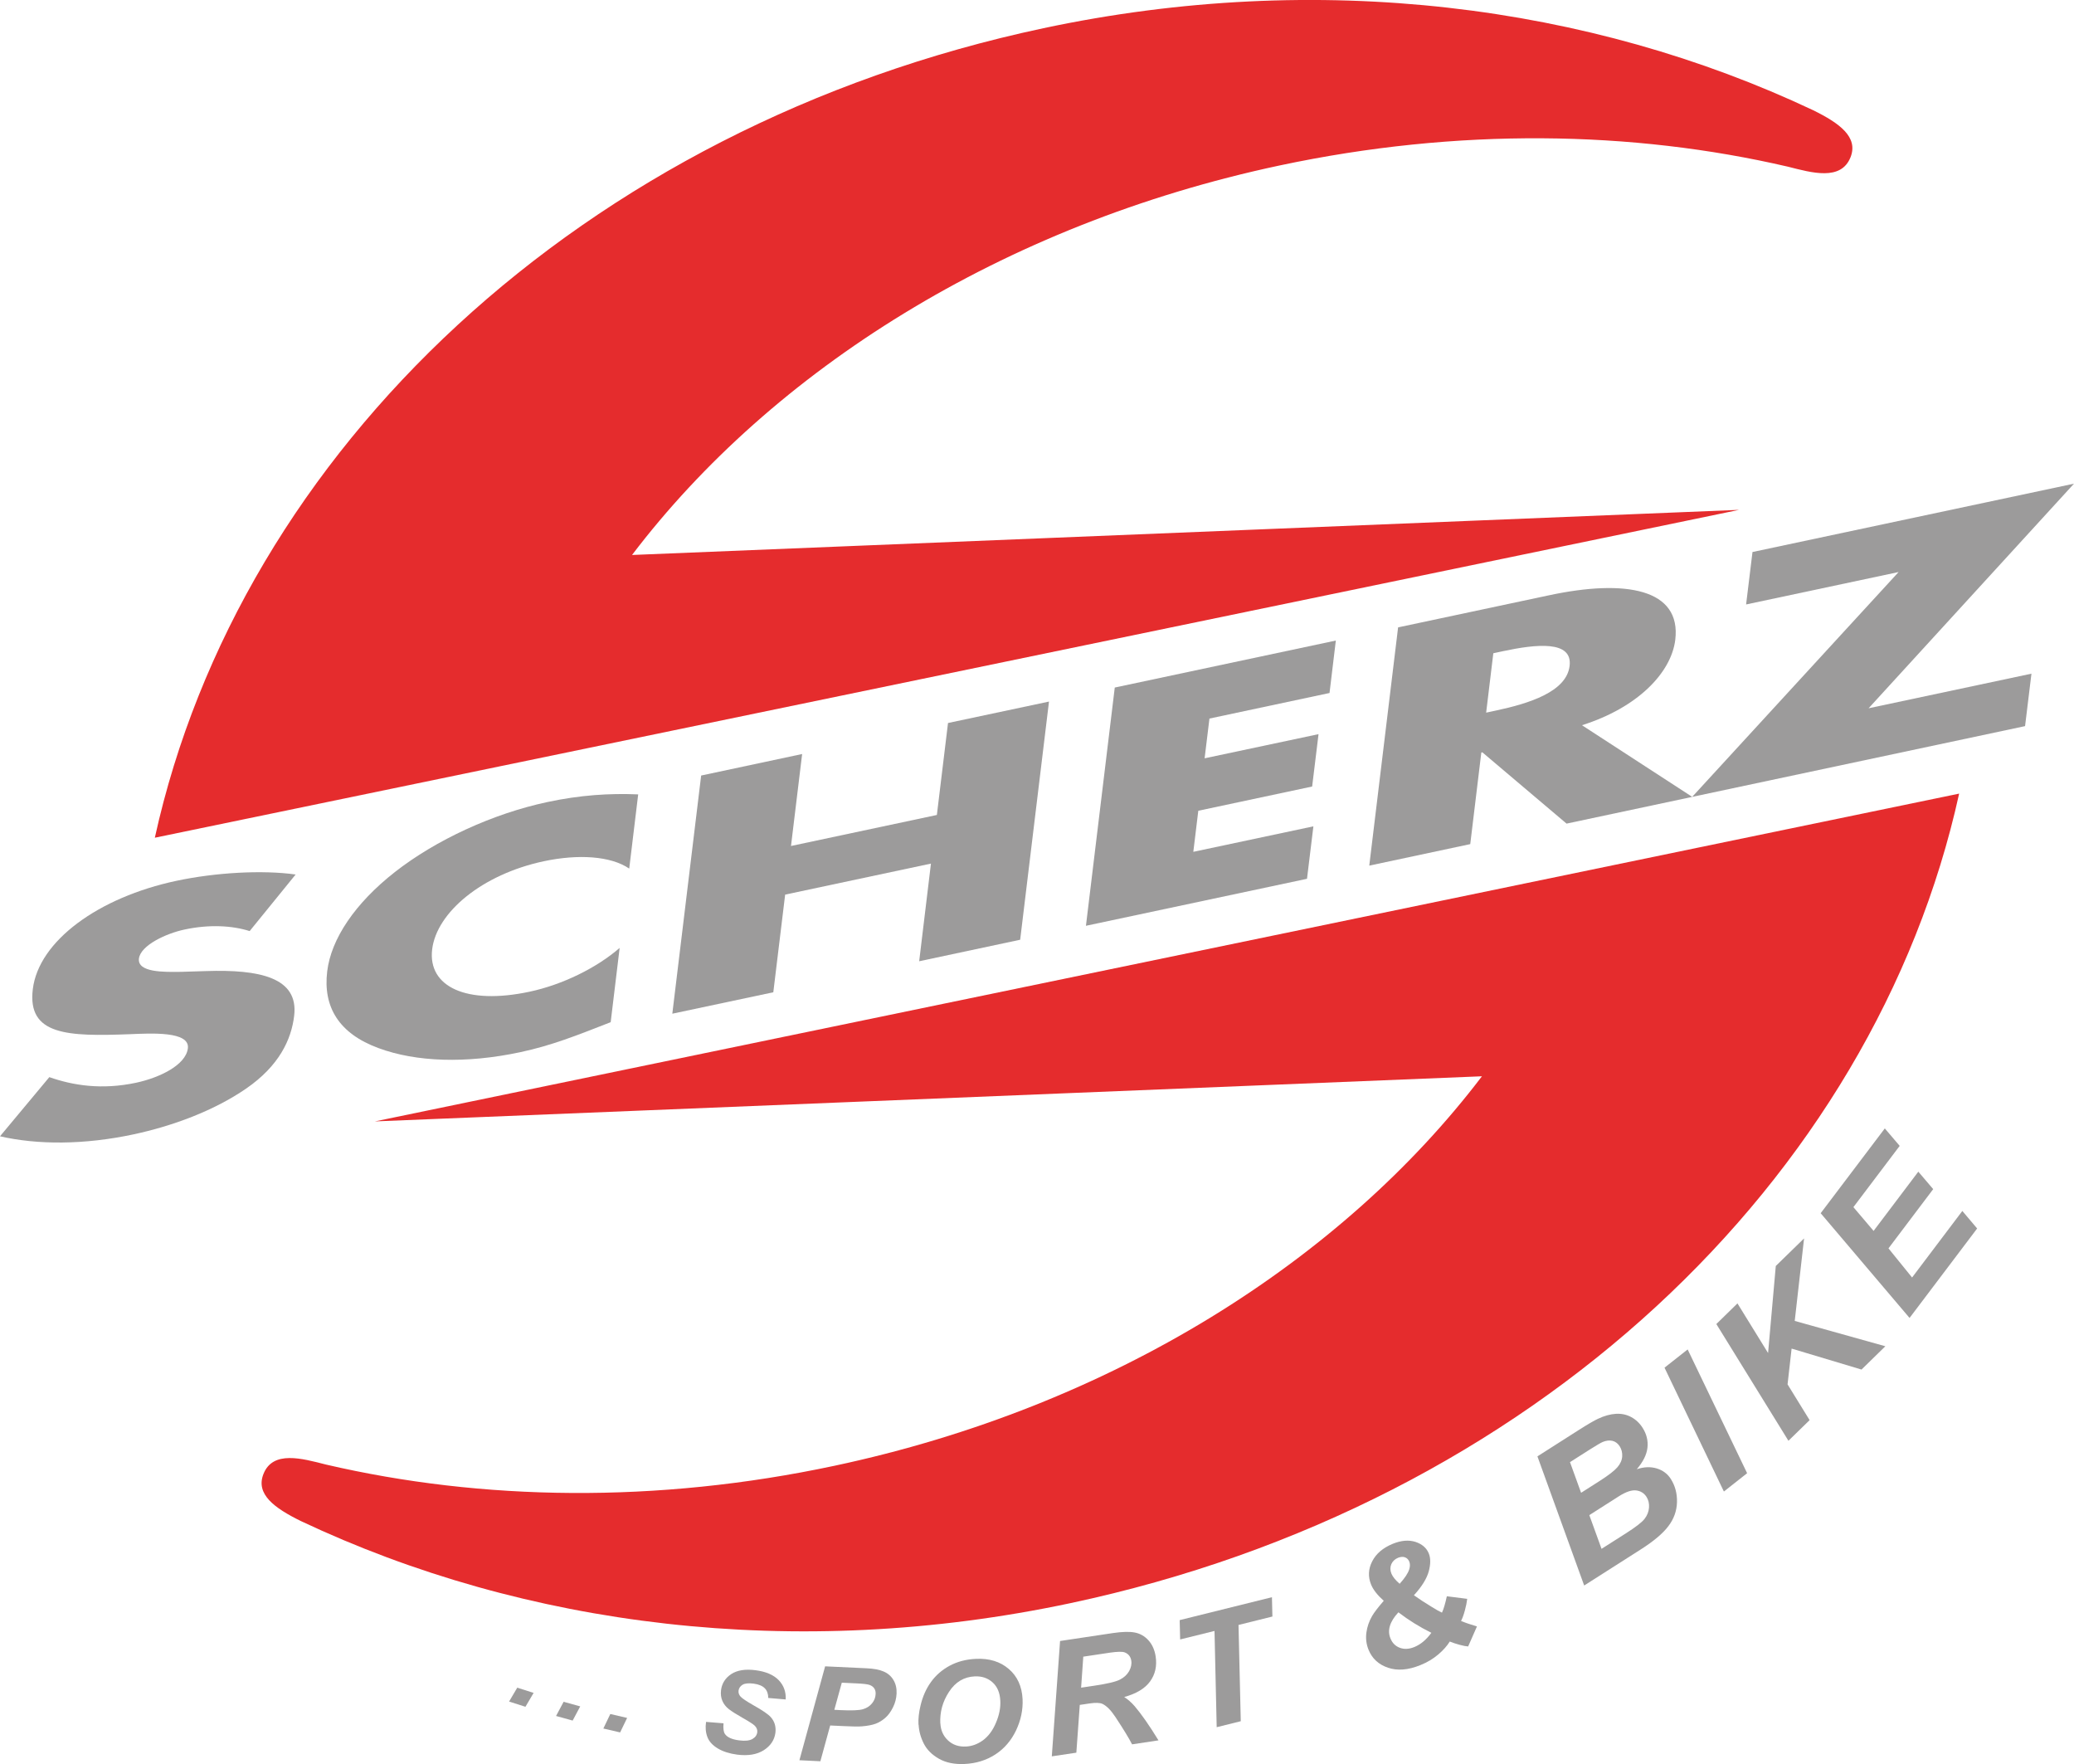
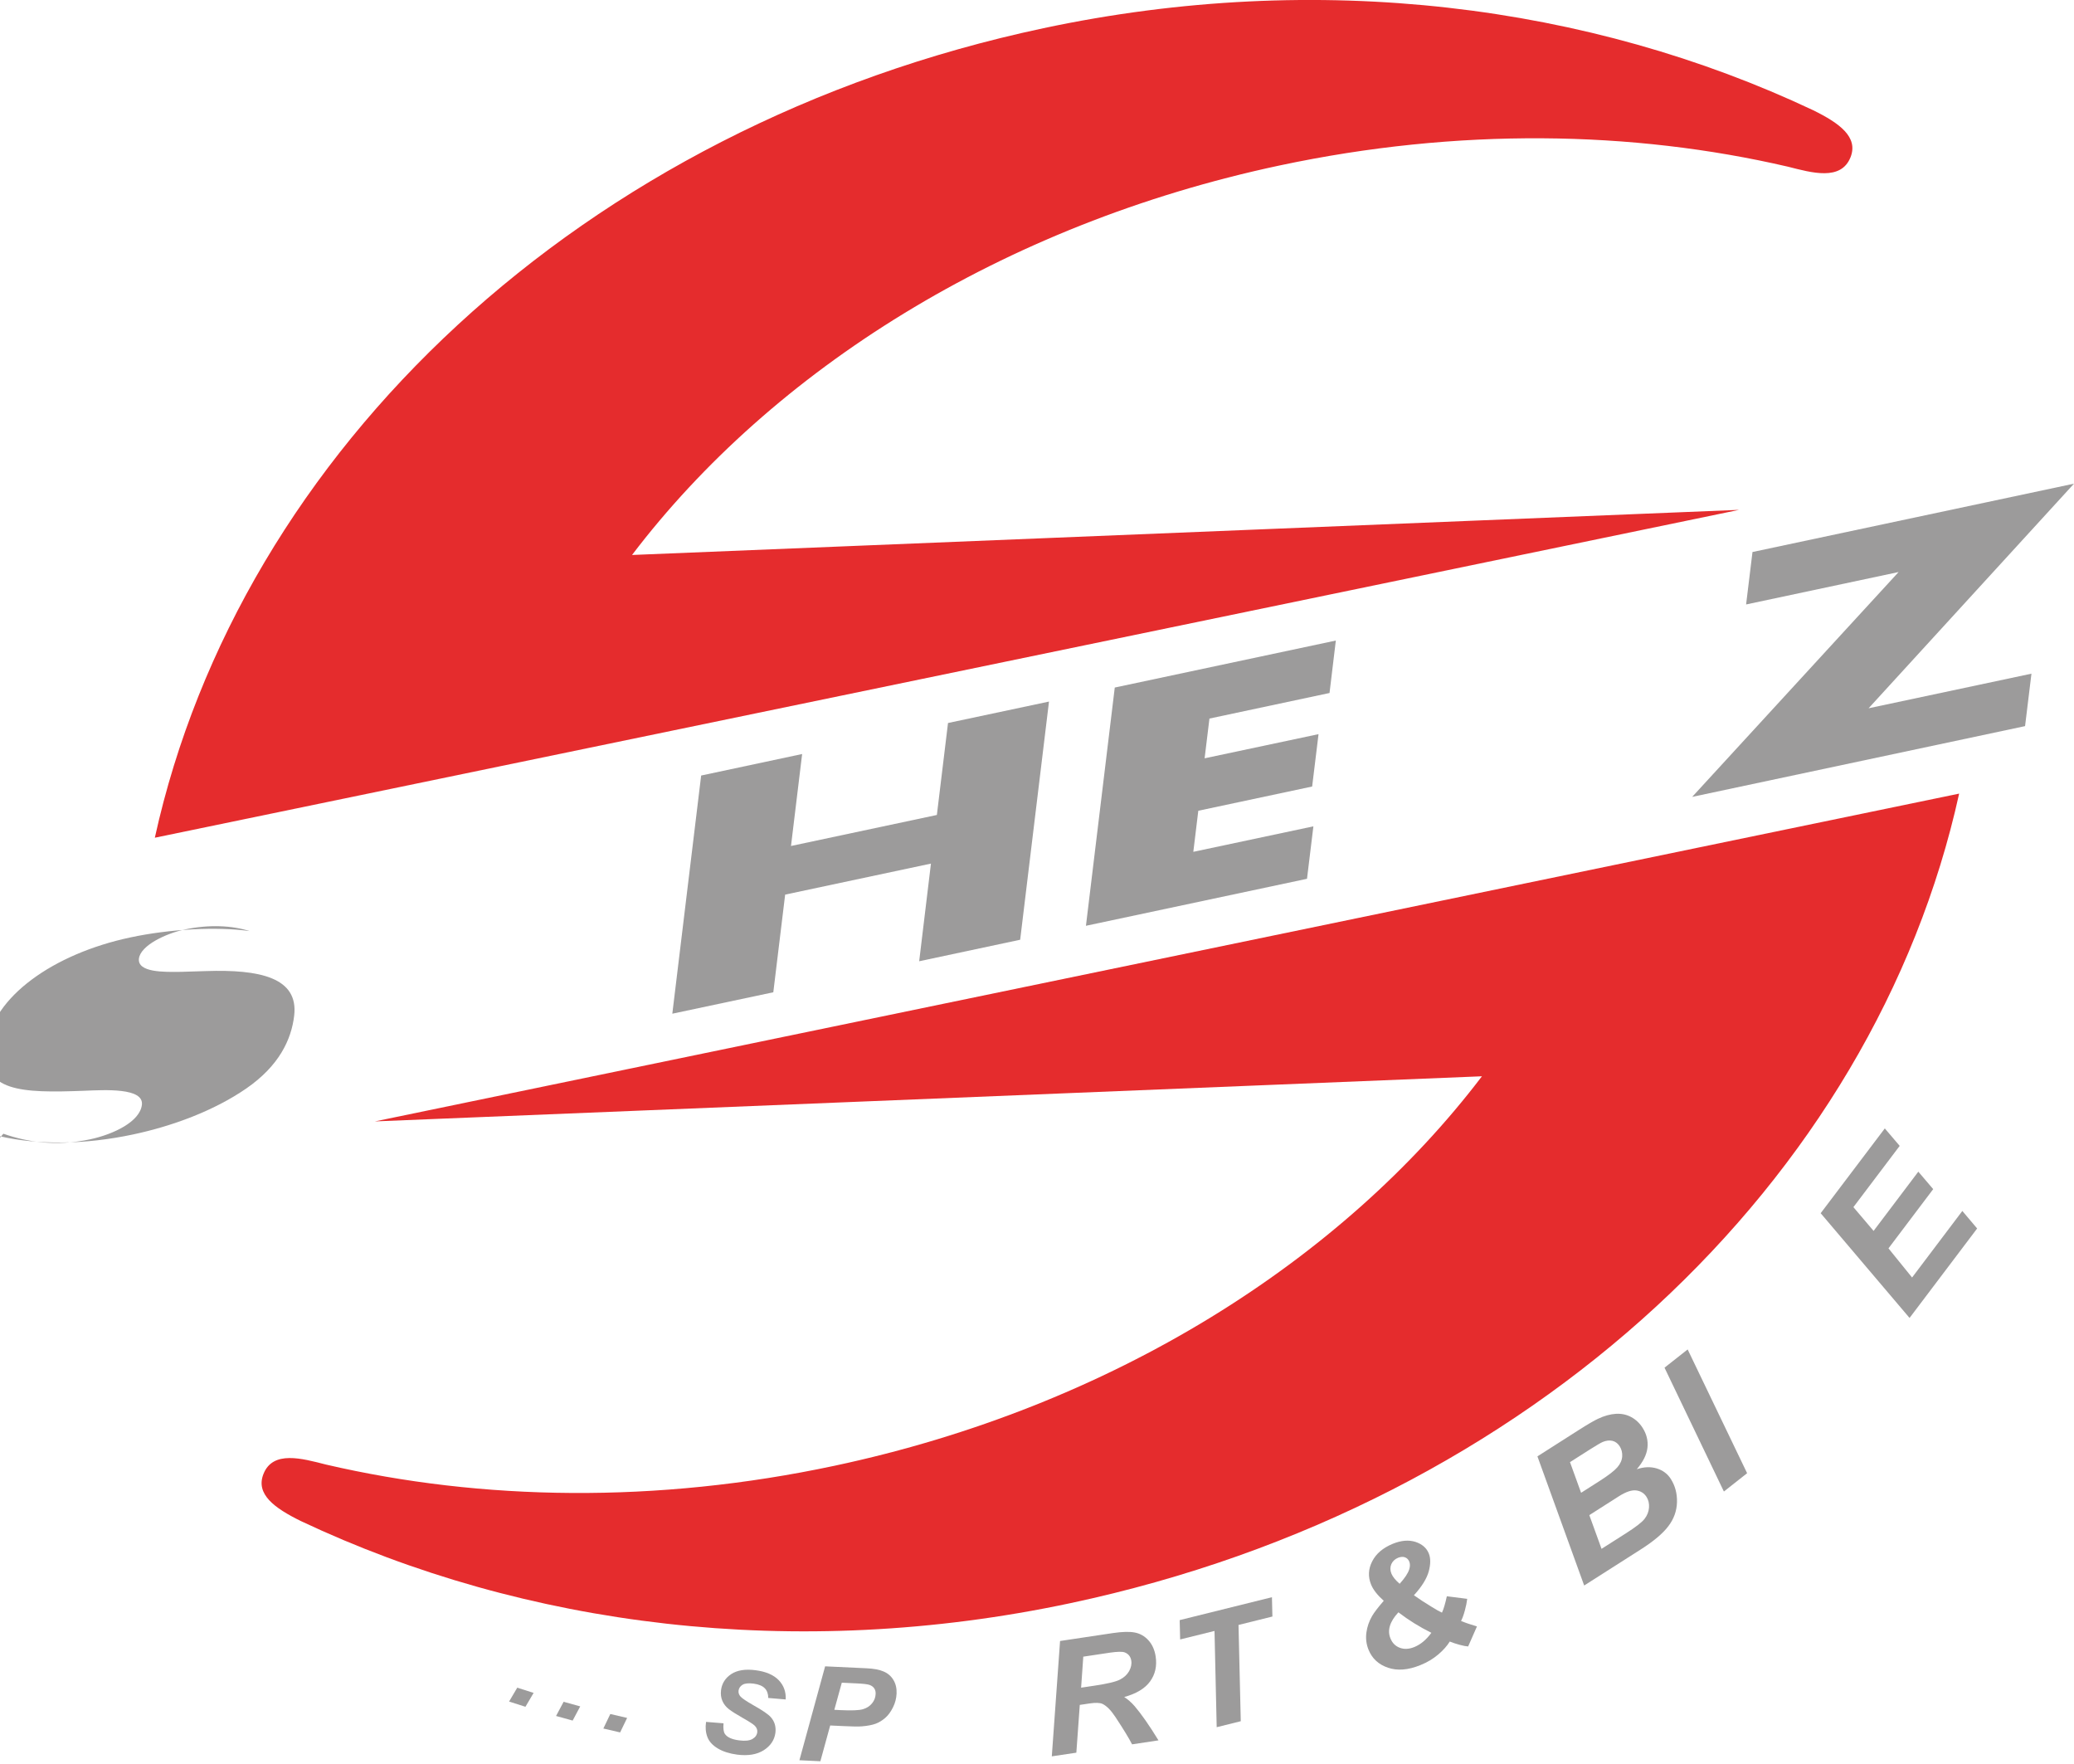
<svg xmlns="http://www.w3.org/2000/svg" id="Ebene_2" data-name="Ebene 2" viewBox="0 0 266.16 226.35">
  <defs>
    <style>
      .cls-1 {
        fill: #9c9b9b;
      }

      .cls-1, .cls-2 {
        stroke-width: 0px;
      }

      .cls-2 {
        fill: #e52c2d;
      }
    </style>
  </defs>
  <g id="Ebene_1-2" data-name="Ebene 1">
    <g>
      <path class="cls-2" d="M19.87,107.49C30.79,57.91,74.59,16.23,133.9,3.62c35.37-7.52,70.11-3.01,98.78,10.52,3.4,1.67,5.83,3.45,4.8,6.04-1.22,3.06-4.95,1.99-8.02,1.21-20-4.65-42.39-5.02-65.24-.16-35.64,7.58-65.13,26.33-83.11,49.98l142.07-5.79L19.87,107.49Z" />
      <path class="cls-2" d="M251.42,101.83c-10.92,49.59-54.72,91.26-114.03,103.87-35.37,7.52-70.11,3.01-98.78-10.53-3.4-1.67-5.83-3.45-4.8-6.04,1.21-3.06,4.95-1.99,8.02-1.21,20,4.65,42.4,5.02,65.24.16,35.64-7.58,65.13-26.33,83.11-49.98l-142.07,5.79,203.31-42.06Z" />
-       <path class="cls-1" d="M0,145.8c4.82,1.11,10.82,1.1,17.1-.24,5.03-1.07,10.35-3.03,14.5-5.89,4.22-2.91,5.79-6.28,6.15-9.33.6-4.95-4.5-5.96-11.29-5.74l-3.23.1c-2.2.03-5.61.09-5.4-1.7.21-1.7,3.48-3.23,5.86-3.73,3.18-.68,6.12-.51,8.35.2l5.9-7.26c-4.24-.6-10.28-.26-15.3.81-9.99,2.12-17.68,7.71-18.43,13.91-.72,5.92,4.48,6.07,12.45,5.77,2.72-.11,7.72-.41,7.45,1.81-.26,2.15-3.62,3.77-6.65,4.42-4.43.94-8.1.34-11.13-.72l-6.33,7.59" />
-       <path class="cls-1" d="M81.91,101.93c-3.72-.16-7.49.09-11.65.98-7.01,1.49-14.31,4.86-19.58,8.98-5.12,4.01-8.19,8.58-8.69,12.75-.55,4.54,1.48,7.98,6.6,9.85,4.81,1.78,11.23,2,18.17.52,4.03-.86,7.21-2.13,11.61-3.85l1.15-9.53c-2.95,2.56-7.33,4.72-11.57,5.62-8.07,1.72-13.07-.62-12.49-5.44.58-4.74,6.39-9.61,14.32-11.3,4.43-.94,8.59-.68,10.97.94l1.15-9.52Z" />
+       <path class="cls-1" d="M0,145.8c4.82,1.11,10.82,1.1,17.1-.24,5.03-1.07,10.35-3.03,14.5-5.89,4.22-2.91,5.79-6.28,6.15-9.33.6-4.95-4.5-5.96-11.29-5.74l-3.23.1c-2.2.03-5.61.09-5.4-1.7.21-1.7,3.48-3.23,5.86-3.73,3.18-.68,6.12-.51,8.35.2c-4.24-.6-10.28-.26-15.3.81-9.99,2.12-17.68,7.71-18.43,13.91-.72,5.92,4.48,6.07,12.45,5.77,2.72-.11,7.72-.41,7.45,1.81-.26,2.15-3.62,3.77-6.65,4.42-4.43.94-8.1.34-11.13-.72l-6.33,7.59" />
      <polygon class="cls-1" points="101.51 108.55 102.94 96.75 89.98 99.51 86.28 130.07 99.24 127.32 100.76 114.79 119.47 110.81 117.96 123.34 130.92 120.58 134.62 90.02 121.66 92.77 120.23 104.57 101.51 108.55" />
      <polygon class="cls-1" points="170.62 88.92 171.43 82.19 143.06 88.22 139.36 118.79 167.73 112.76 168.55 106.03 153.14 109.3 153.78 104.03 168.39 100.92 169.21 94.2 154.59 97.3 155.21 92.2 170.62 88.92" />
-       <path class="cls-1" d="M191.64,83.82l1.26-.27c4.23-.9,8.94-1.42,8.53,1.9-.4,3.32-5.22,4.82-9.45,5.72l-1.26.27.92-7.62ZM203.03,93.05c7.17-2.27,11.44-6.74,11.96-10.95.79-6.53-6.34-7.82-16.19-5.72l-19.38,4.12-3.7,30.57,12.96-2.76,1.42-11.75.13-.03,10.81,9.15,16.13-3.43-14.16-9.2Z" />
      <polygon class="cls-1" points="239.8 90.88 266.16 62.06 224.9 70.83 224.08 77.56 243.65 73.4 217.16 102.25 259.88 93.17 260.7 86.44 239.8 90.88" />
      <g>
        <path class="cls-1" d="M66.38,216.55l2.1.67-1.05,1.78-2.1-.67,1.05-1.78Z" />
        <path class="cls-1" d="M72.33,218.36l2.13.59-.97,1.82-2.13-.59.97-1.82Z" />
        <path class="cls-1" d="M78.33,219.93l2.15.5-.9,1.86-2.15-.5.89-1.86Z" />
        <path class="cls-1" d="M90.62,220.94l2.23.18c-.05.66,0,1.12.19,1.38.29.42.89.69,1.81.81.76.1,1.33.04,1.7-.17s.58-.5.63-.86c.04-.31-.07-.6-.32-.85-.18-.18-.68-.51-1.51-.98-.83-.47-1.43-.85-1.81-1.14-.37-.29-.65-.64-.83-1.05-.18-.41-.24-.87-.18-1.38.11-.89.56-1.58,1.32-2.08.77-.5,1.8-.66,3.11-.49,1.33.17,2.32.6,2.97,1.27.65.68.95,1.5.9,2.48l-2.24-.19c0-.51-.14-.93-.44-1.24-.3-.31-.78-.51-1.43-.6-.64-.08-1.12-.04-1.42.14-.3.18-.47.43-.52.75-.04.3.06.57.28.8.23.23.75.58,1.57,1.05,1.23.69,2.01,1.22,2.32,1.6.47.55.65,1.2.56,1.96-.12.93-.62,1.68-1.49,2.24-.88.56-2.02.75-3.43.57-.97-.13-1.8-.39-2.47-.79-.67-.4-1.12-.89-1.34-1.47s-.28-1.22-.17-1.93Z" />
        <path class="cls-1" d="M105.27,225.99l-2.68-.13,3.3-12.05,5.3.25c.94.04,1.68.18,2.22.42.54.23.96.6,1.25,1.09.3.5.43,1.08.4,1.74-.03.62-.18,1.21-.47,1.78-.28.57-.62,1.02-1,1.35-.39.33-.8.58-1.23.74-.44.16-1.02.27-1.74.33-.42.04-1.21.03-2.37-.03l-1.71-.08-1.26,4.59ZM107.07,219.39l.83.04c1.41.07,2.36.03,2.85-.12.48-.14.87-.39,1.16-.75.29-.35.44-.75.46-1.18.02-.29-.04-.54-.17-.73-.13-.2-.32-.34-.57-.44-.25-.1-.81-.17-1.68-.21l-1.92-.09-.96,3.48Z" />
-         <path class="cls-1" d="M117.87,221.3c-.04-.77.05-1.58.26-2.44.27-1.15.71-2.16,1.33-3.02.62-.87,1.42-1.57,2.4-2.1.98-.53,2.1-.83,3.38-.89,1.71-.08,3.12.35,4.22,1.3,1.1.94,1.69,2.24,1.77,3.88.06,1.37-.22,2.7-.84,4.01-.63,1.31-1.51,2.33-2.66,3.08-1.14.74-2.46,1.15-3.94,1.22-1.29.06-2.39-.16-3.29-.67-.9-.51-1.55-1.16-1.95-1.95-.4-.79-.62-1.6-.66-2.42ZM120.68,221.12c.04.89.37,1.62.97,2.19.61.57,1.38.84,2.33.79.77-.04,1.49-.31,2.18-.81.68-.51,1.24-1.25,1.65-2.23.42-.98.61-1.93.56-2.84-.05-1.02-.38-1.8-.99-2.35-.61-.55-1.37-.81-2.28-.77-1.39.06-2.49.72-3.31,1.98-.82,1.25-1.19,2.6-1.12,4.05Z" />
        <path class="cls-1" d="M138.13,224.89l-3.15.47,1.06-14.8,6.8-1.02c1.17-.17,2.1-.2,2.78-.07.68.13,1.27.46,1.76,1,.49.54.8,1.23.93,2.09.18,1.22-.06,2.28-.72,3.19-.66.91-1.77,1.57-3.32,2,.45.28.9.67,1.34,1.17.87,1.02,1.89,2.48,3.06,4.39l-3.39.51c-.39-.77-1.11-1.95-2.16-3.54-.57-.86-1.12-1.41-1.66-1.66-.33-.14-.86-.16-1.61-.05l-1.28.19-.44,6.12ZM138.73,216.55l1.67-.25c1.69-.25,2.8-.51,3.33-.79.53-.27.91-.63,1.17-1.08.25-.45.35-.9.28-1.34-.08-.52-.36-.88-.85-1.07-.3-.11-.92-.1-1.84.03l-3.47.52-.28,3.98Z" />
        <path class="cls-1" d="M159.24,220.85l-3.1.77-.28-12.35-4.41,1.09-.06-2.48,11.84-2.94.06,2.48-4.35,1.08.29,12.35Z" />
        <path class="cls-1" d="M185.67,204.82l2.62.33c-.05.44-.15.94-.3,1.49-.15.55-.31,1-.49,1.35.55.23,1.23.46,2.04.7l-1.13,2.57c-.28-.02-.66-.09-1.13-.22-.47-.13-.88-.27-1.23-.41-.35.57-.84,1.12-1.49,1.67-.65.55-1.4,1-2.27,1.35-1.57.64-2.95.75-4.16.34-1.21-.41-2.04-1.17-2.5-2.3-.29-.71-.38-1.45-.28-2.2.1-.76.35-1.47.73-2.13.28-.48.78-1.13,1.5-1.96-.81-.72-1.36-1.42-1.63-2.09-.4-.99-.36-1.98.14-2.96.5-.99,1.38-1.74,2.64-2.26,1.08-.44,2.05-.52,2.91-.25.85.28,1.43.77,1.72,1.49.25.61.24,1.38-.01,2.31-.26.93-.89,1.95-1.9,3.05.64.46,1.42.97,2.33,1.52.55.34.97.58,1.27.71.22-.47.42-1.16.62-2.08ZM179.45,206.89c-1.1,1.19-1.44,2.31-1.01,3.34.24.59.64.99,1.2,1.2.56.21,1.18.18,1.85-.09.82-.33,1.55-.94,2.2-1.83-1.52-.76-2.93-1.63-4.23-2.63ZM179.62,203.22c.65-.72,1.07-1.34,1.23-1.86.12-.38.12-.71,0-1-.11-.26-.29-.44-.55-.54-.26-.09-.55-.07-.88.06-.41.17-.7.44-.87.82-.16.38-.16.78.01,1.21.17.41.52.84,1.05,1.3Z" />
        <path class="cls-1" d="M203.3,203.44l-6-16.57,5.3-3.38c1.15-.73,1.97-1.21,2.47-1.44.82-.39,1.6-.6,2.31-.64.72-.04,1.37.1,1.96.42.59.32,1.08.78,1.46,1.38.51.8.72,1.65.62,2.55-.1.9-.56,1.81-1.37,2.76.93-.31,1.78-.34,2.57-.1.78.24,1.38.69,1.8,1.35.55.87.82,1.86.79,2.98-.03,1.12-.4,2.15-1.11,3.08-.71.94-1.88,1.92-3.49,2.95l-7.31,4.66ZM202.91,191.54l2.43-1.55c1.09-.7,1.83-1.27,2.22-1.72.39-.45.59-.92.62-1.4.03-.48-.08-.91-.32-1.29-.24-.37-.54-.6-.92-.7-.38-.09-.8-.05-1.26.14-.26.11-.83.45-1.72,1.01l-2.48,1.58,1.42,3.92ZM205.52,198.74l3.08-1.96c1.29-.82,2.11-1.45,2.45-1.89.34-.44.53-.92.57-1.44.04-.52-.07-.99-.32-1.38-.31-.48-.75-.76-1.33-.83-.58-.07-1.31.18-2.2.74l-3.81,2.43,1.57,4.33Z" />
        <path class="cls-1" d="M221.23,191.38l-7.62-15.89,2.97-2.34,7.63,15.88-2.98,2.35Z" />
-         <path class="cls-1" d="M229.52,184.88l-9.26-14.99,2.71-2.65,3.93,6.37.99-11.17,3.63-3.54-1.2,10.59,11.63,3.25-3.06,2.99-8.97-2.69-.52,4.59,2.83,4.59-2.72,2.65Z" />
        <path class="cls-1" d="M245.05,169.1l-11.4-13.43,8.23-10.88,1.91,2.24-5.94,7.86,2.59,3.05,5.74-7.6,1.91,2.24-5.74,7.6,3.03,3.74,6.45-8.54,1.9,2.25-8.66,11.46Z" />
      </g>
    </g>
  </g>
</svg>